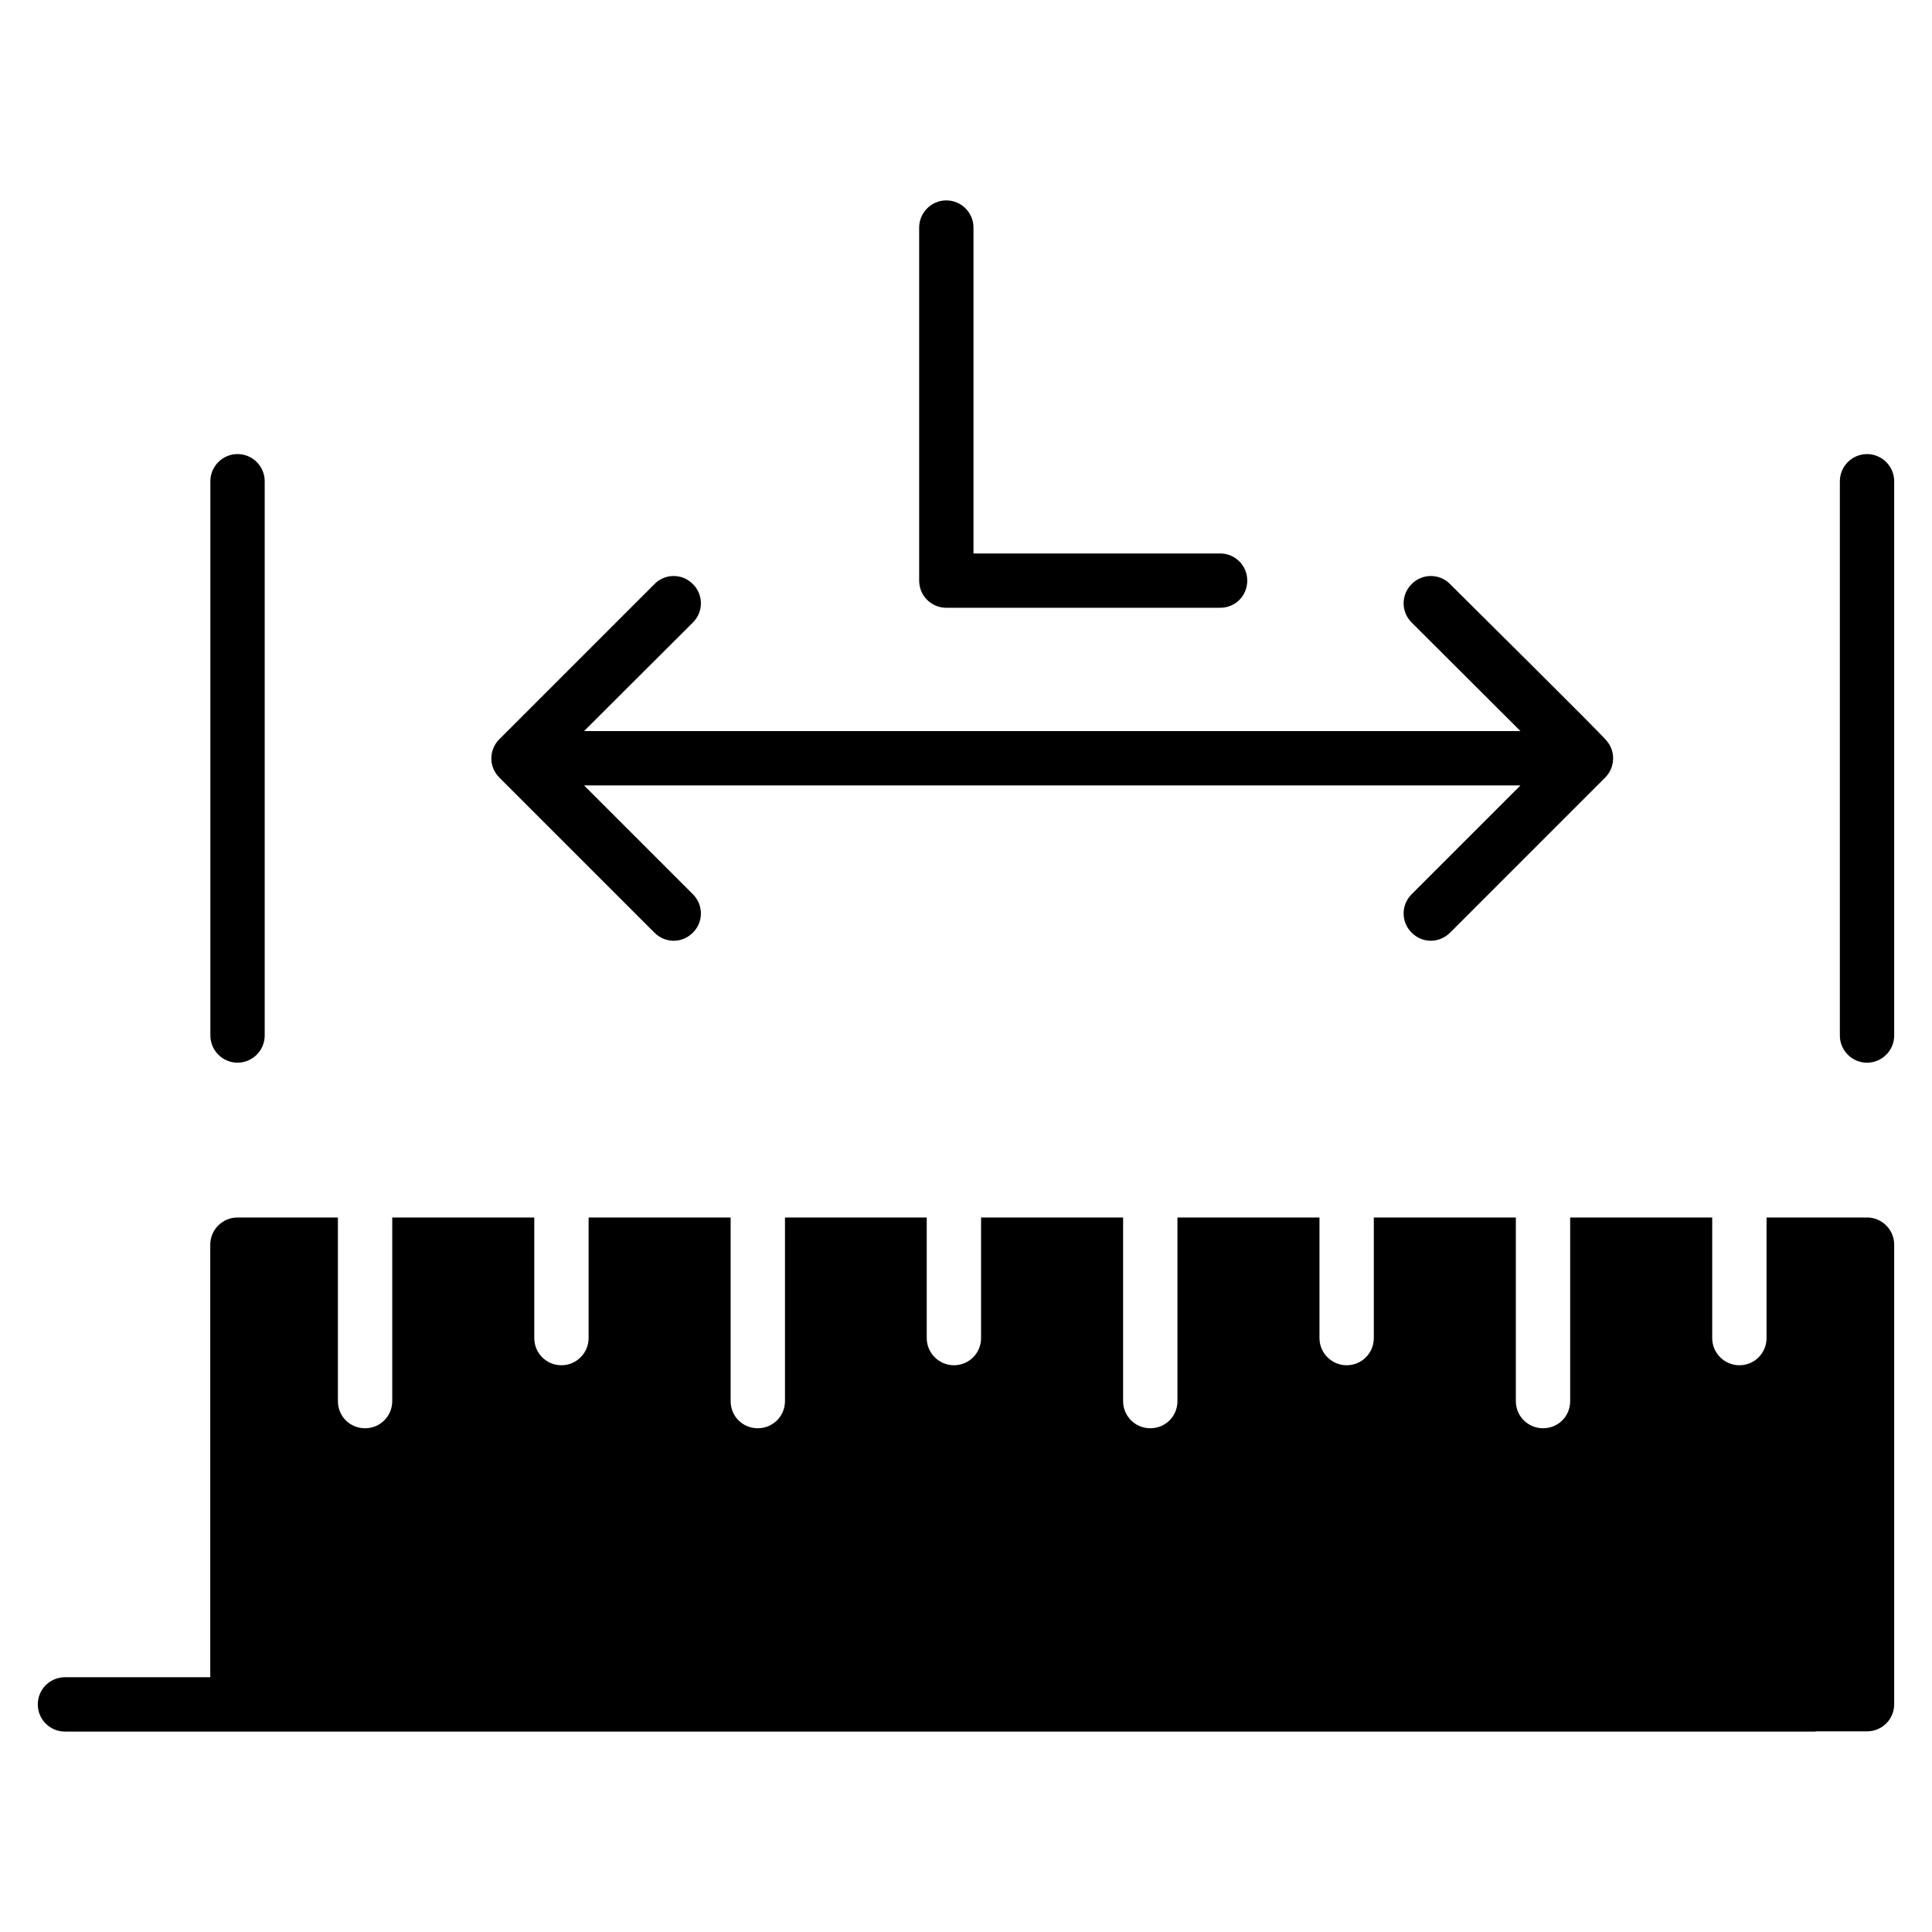
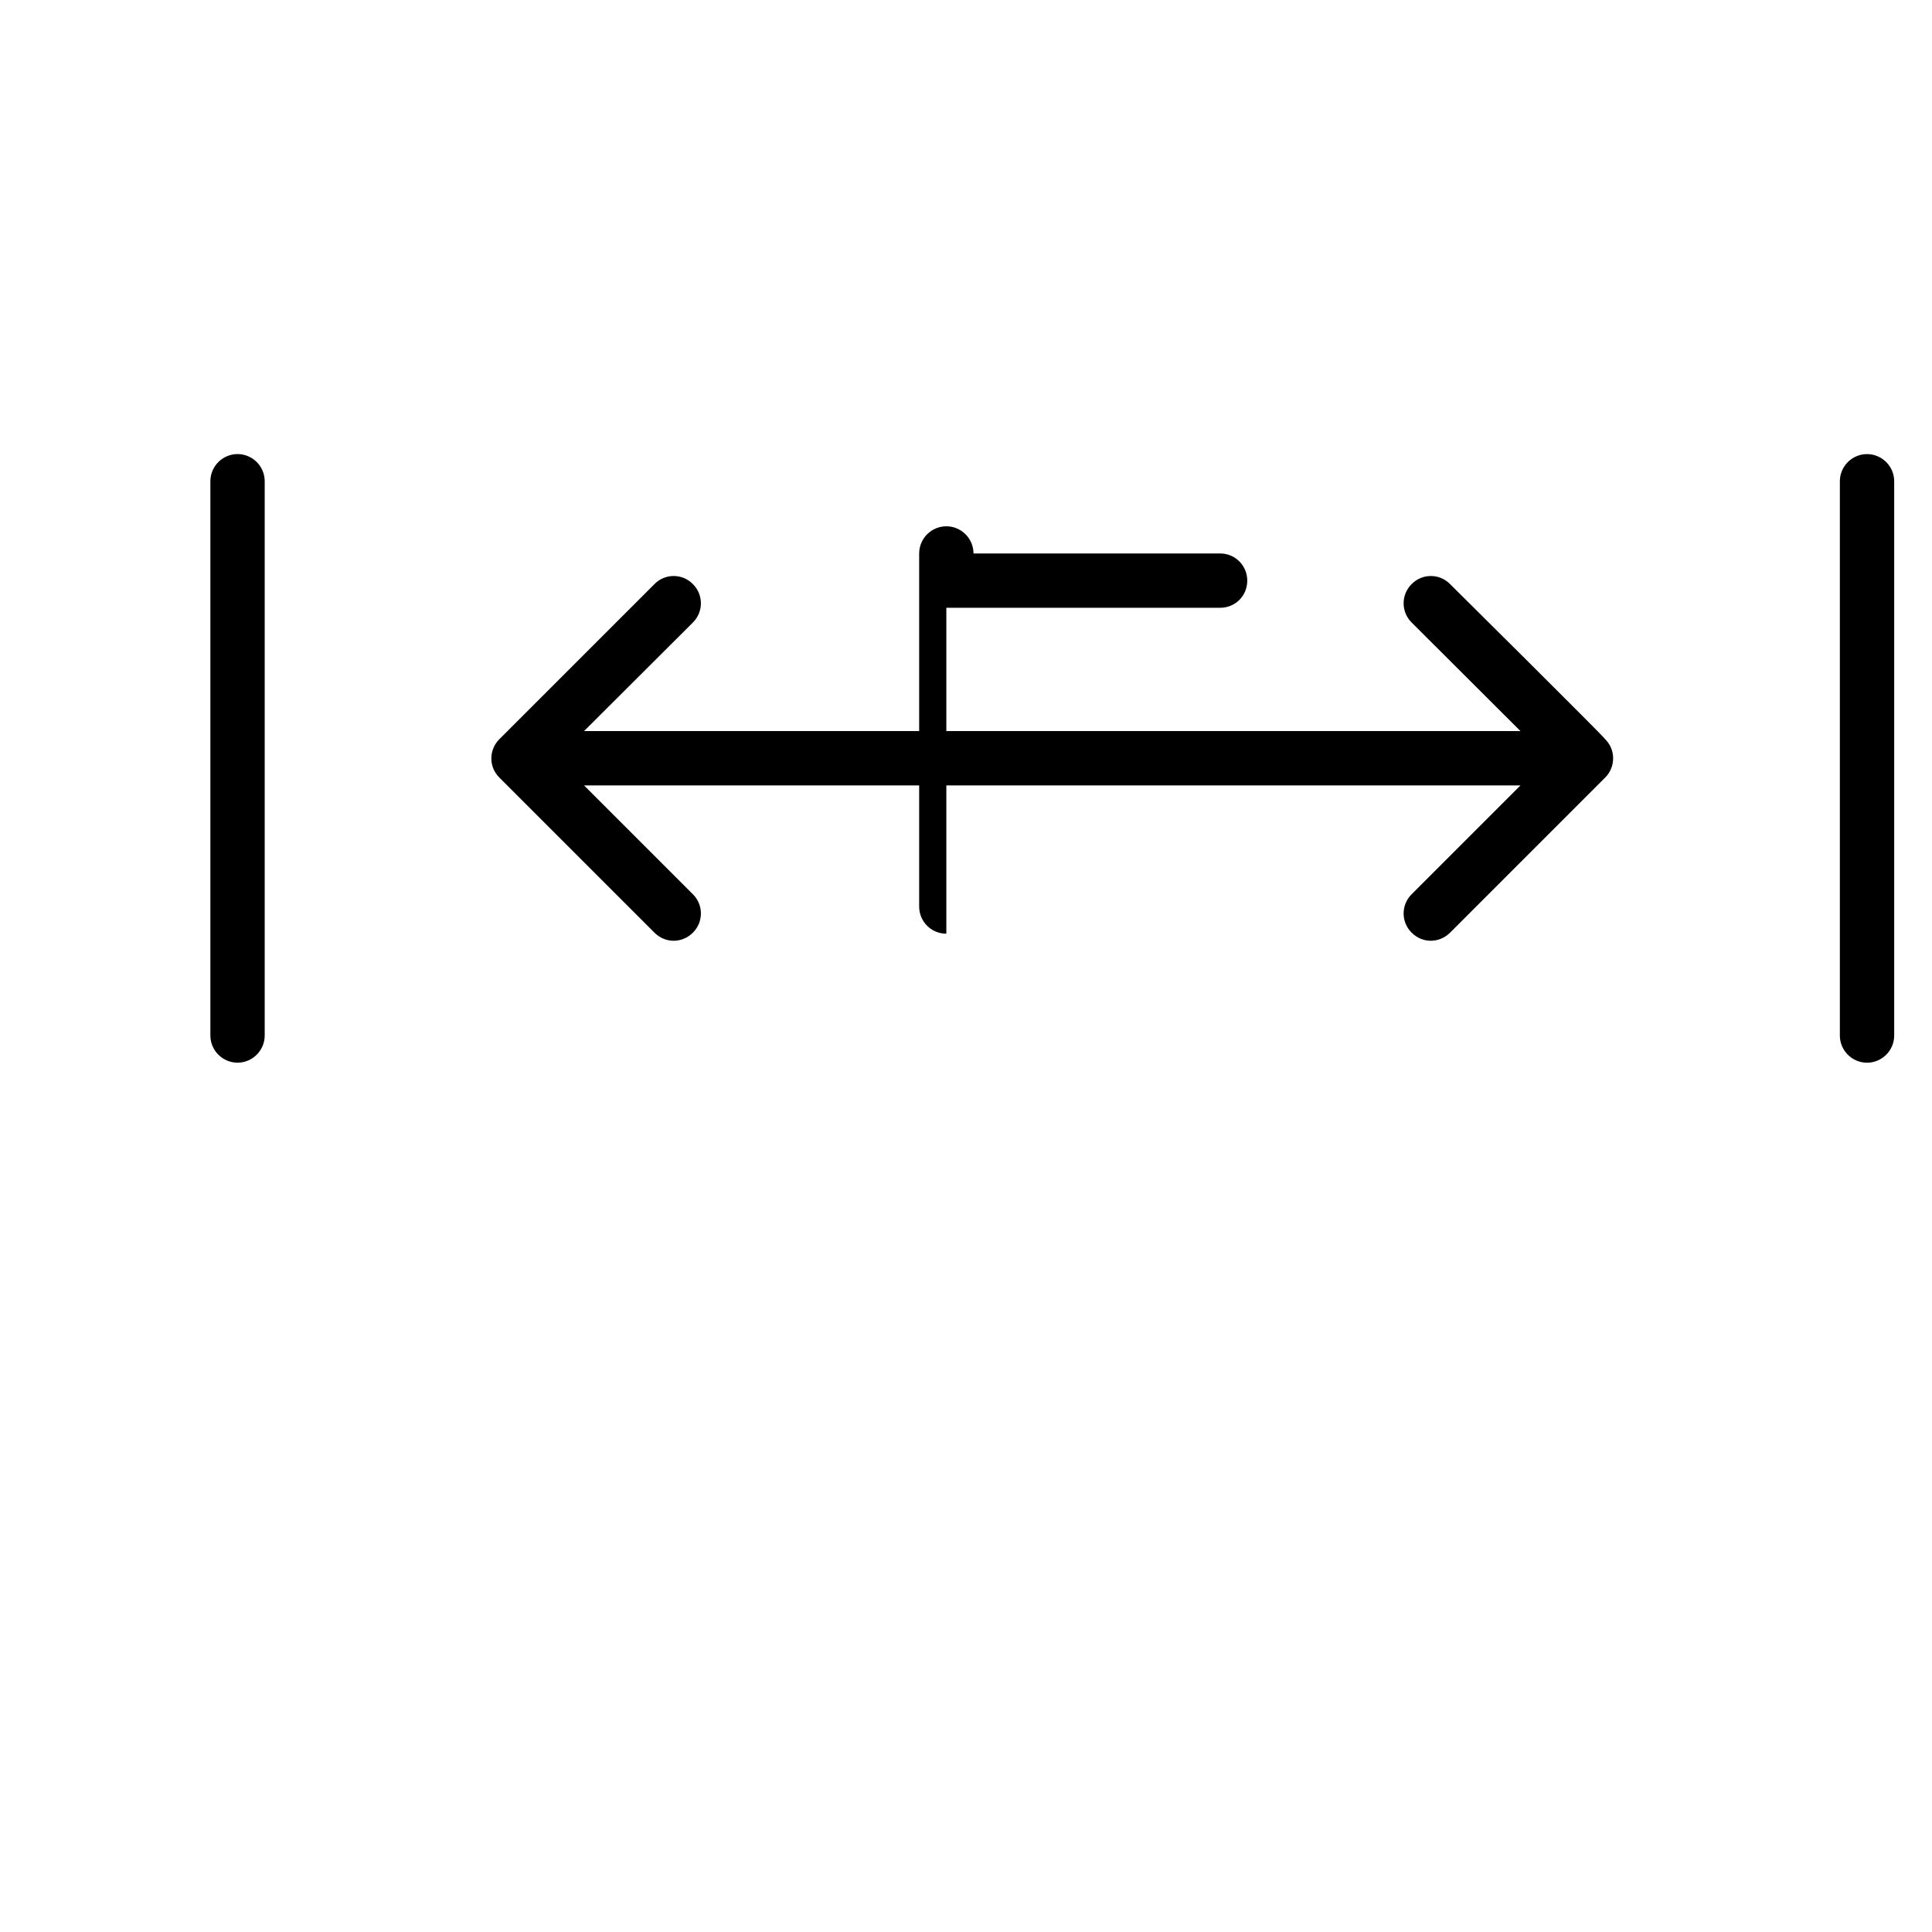
<svg xmlns="http://www.w3.org/2000/svg" fill="#000000" width="800px" height="800px" version="1.1" viewBox="144 144 512 512">
  <g>
-     <path d="m638.78 466.65h-26.629v31.957c0 3.957-3.168 7.199-7.199 7.199-3.957 0-7.199-3.238-7.199-7.199v-31.957h-37.641v48.652c0 4.031-3.168 7.199-7.199 7.199-3.957 0-7.199-3.168-7.199-7.199v-48.652h-37.641v31.957c0 3.957-3.168 7.199-7.199 7.199-3.957 0-7.199-3.238-7.199-7.199v-31.957h-37.641v48.652c0 4.031-3.168 7.199-7.199 7.199-3.957 0-7.199-3.168-7.199-7.199v-48.652h-37.641v31.957c0 3.957-3.168 7.199-7.199 7.199-3.957 0-7.199-3.238-7.199-7.199v-31.957h-37.57v48.652c0 4.031-3.238 7.199-7.199 7.199-4.031 0-7.199-3.168-7.199-7.199v-48.652h-37.641v31.957c0 3.957-3.238 7.199-7.199 7.199-4.031 0-7.199-3.238-7.199-7.199v-31.957h-37.641v48.652c0 4.031-3.238 7.199-7.199 7.199-4.031 0-7.199-3.168-7.199-7.199v-48.652h-26.629c-3.957 0-7.199 3.238-7.199 7.199v114.64l-38.508-0.004c-3.977 0-7.199 3.219-7.199 7.199 0 3.977 3.219 7.199 7.199 7.199h463.79c0.105 0 0.195-0.055 0.297-0.059h13.48c3.957 0 7.199-3.168 7.199-7.199v-121.78c0-3.961-3.238-7.199-7.199-7.199z" />
    <path d="m206.95 425.62c3.957 0 7.199-3.238 7.199-7.199v-146.89c0-3.957-3.238-7.199-7.199-7.199-3.957 0-7.199 3.238-7.199 7.199v146.89c0.004 3.961 3.242 7.199 7.199 7.199z" />
    <path d="m638.78 264.34c-3.957 0-7.199 3.238-7.199 7.199v146.89c0 3.957 3.238 7.199 7.199 7.199 3.957 0 7.199-3.238 7.199-7.199v-146.89c0-3.961-3.238-7.199-7.199-7.199z" />
-     <path d="m394.79 305.07h72.547c4.031 0 7.199-3.168 7.199-7.199 0-3.957-3.168-7.199-7.199-7.199h-65.352v-86.367c0-3.957-3.238-7.199-7.199-7.199-3.957 0-7.199 3.238-7.199 7.199v93.566c0.008 4.035 3.246 7.199 7.203 7.199z" />
+     <path d="m394.79 305.07h72.547c4.031 0 7.199-3.168 7.199-7.199 0-3.957-3.168-7.199-7.199-7.199h-65.352c0-3.957-3.238-7.199-7.199-7.199-3.957 0-7.199 3.238-7.199 7.199v93.566c0.008 4.035 3.246 7.199 7.203 7.199z" />
    <path d="m317.42 391.15c2.887 2.883 7.336 2.883 10.219 0 2.809-2.809 2.809-7.34 0-10.148l-28.859-28.859h248.16l-28.859 28.859c-2.809 2.809-2.809 7.34 0 10.148 2.969 2.969 7.434 2.789 10.219 0l41.098-41.098c2.672-2.672 2.922-7.227 0-10.148-0.363-0.723-40.375-40.379-41.098-41.098-2.809-2.879-7.414-2.879-10.219 0-2.809 2.809-2.809 7.34 0 10.148l28.859 28.789h-248.16l28.859-28.789c2.809-2.809 2.809-7.34 0-10.148-2.809-2.879-7.414-2.879-10.219 0l-41.098 41.098c-2.719 2.719-2.91 7.238 0 10.148z" />
  </g>
</svg>